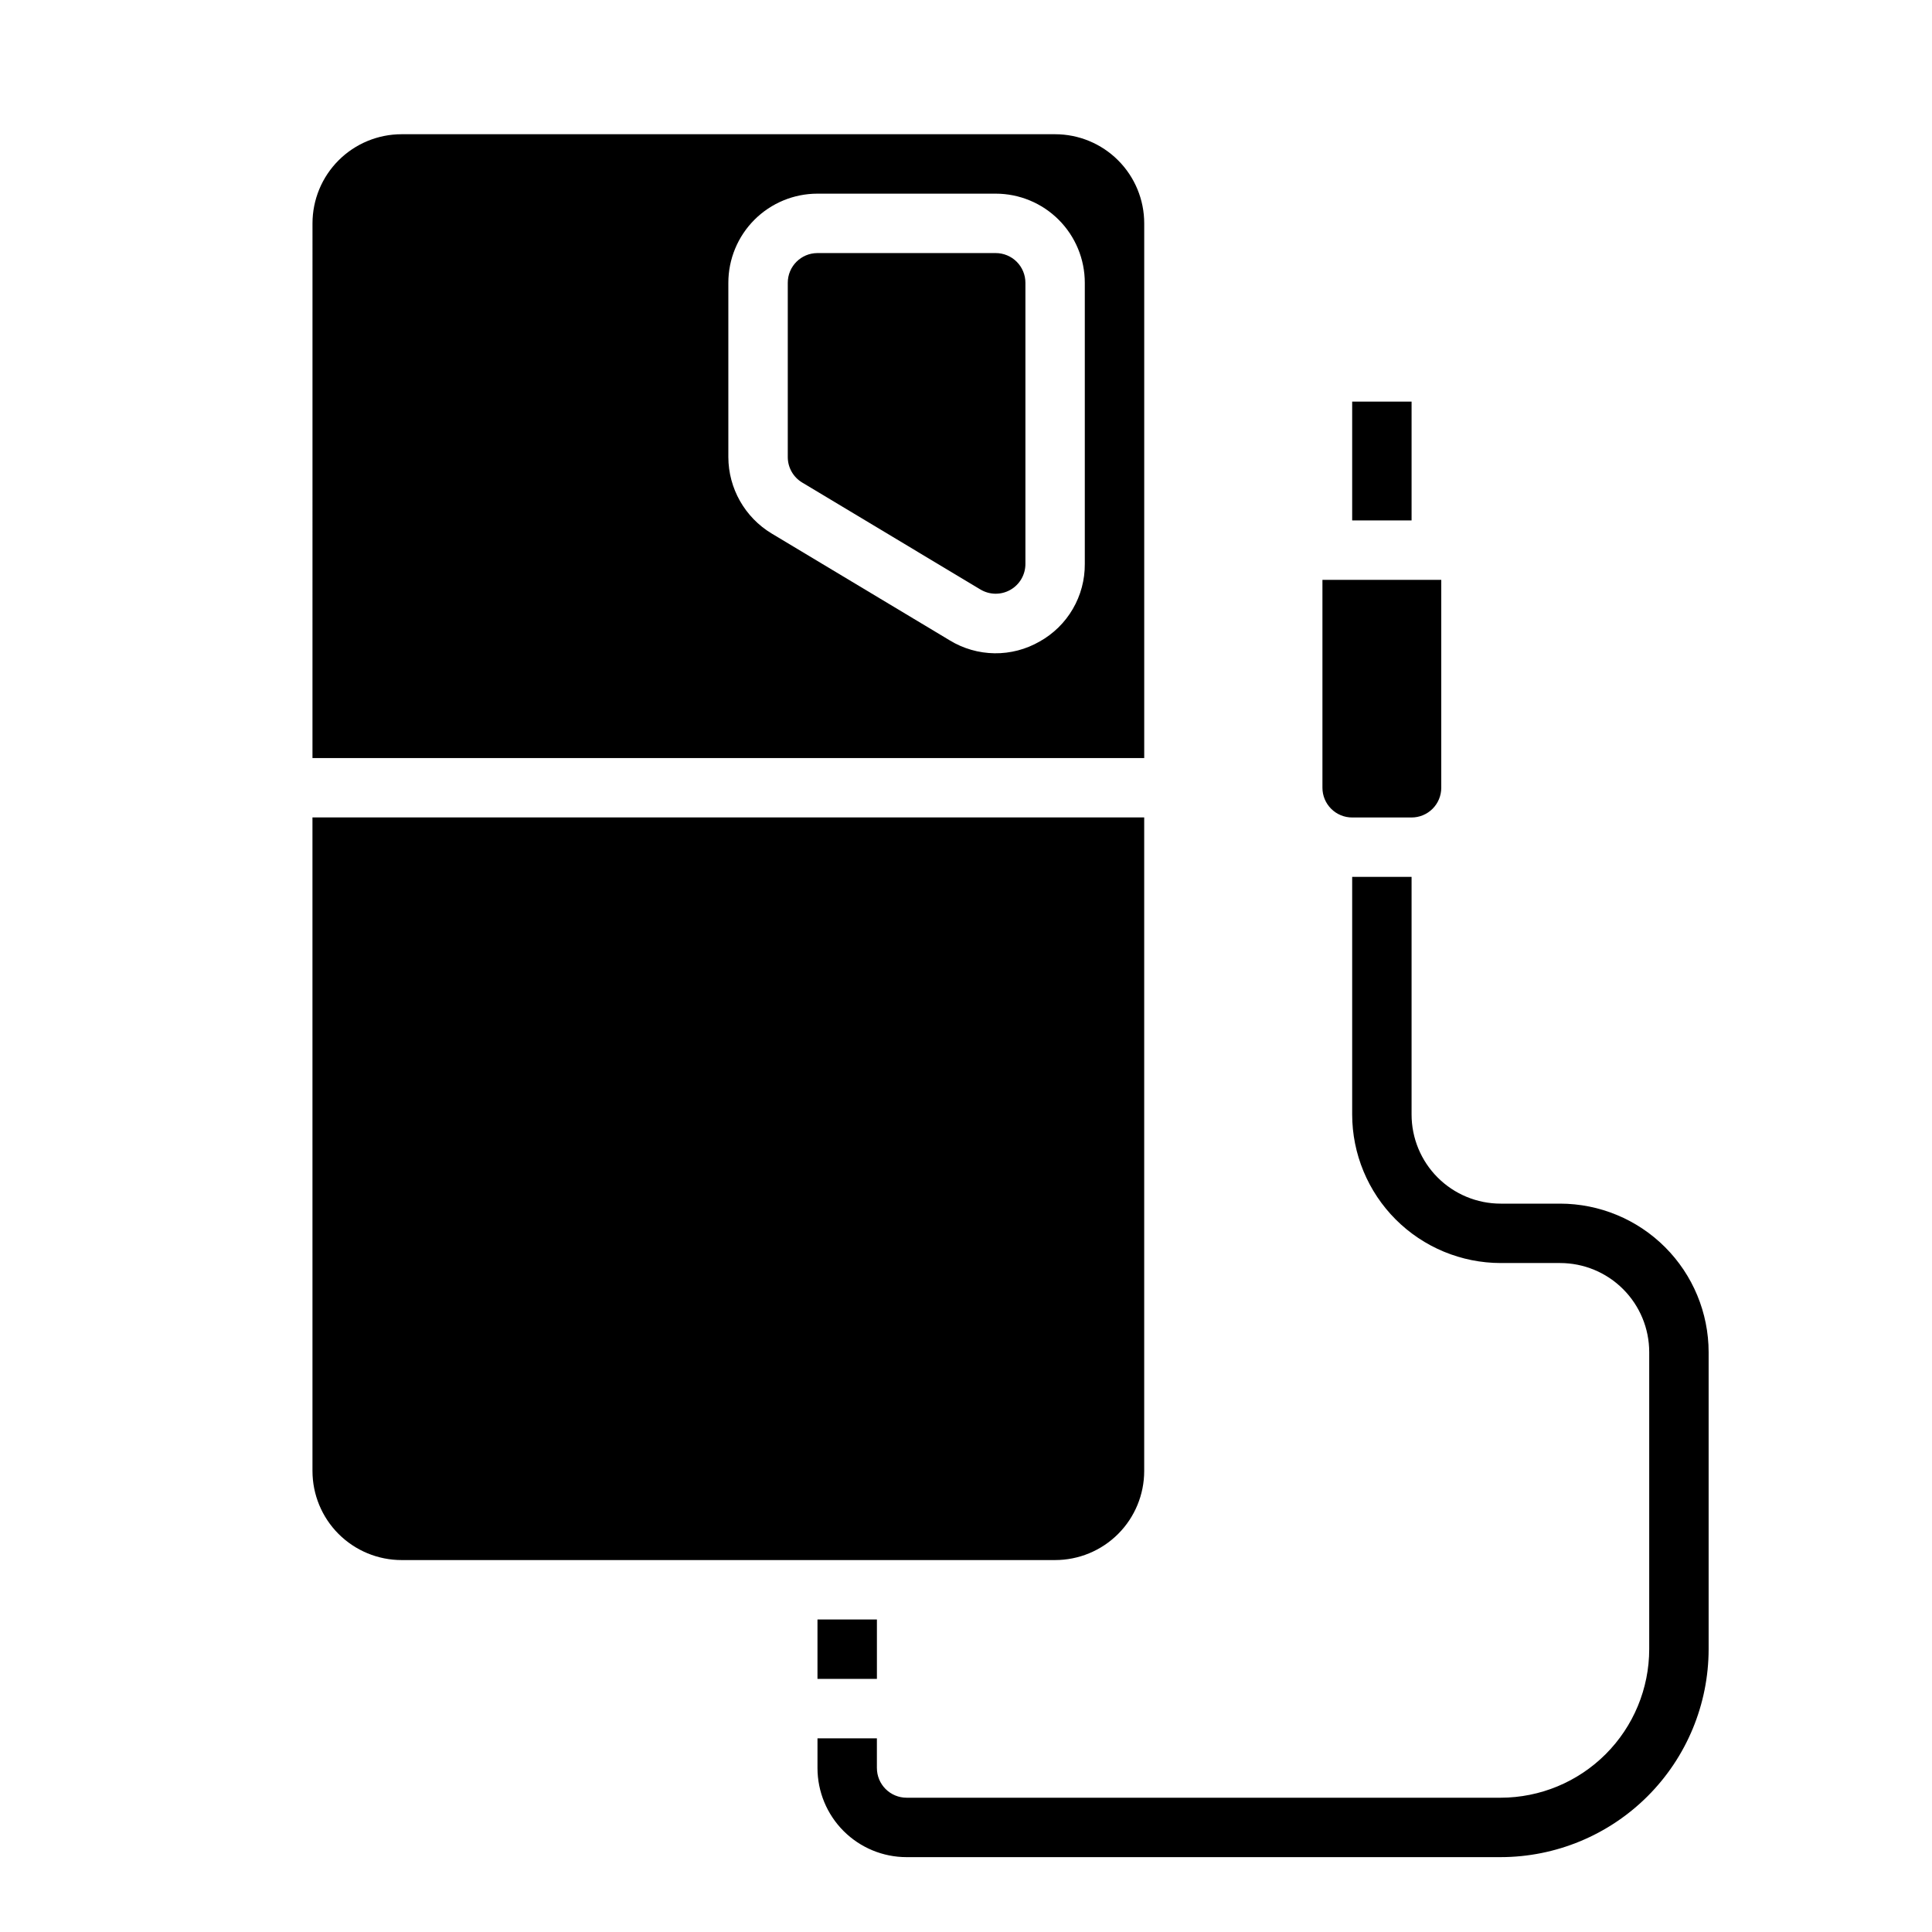
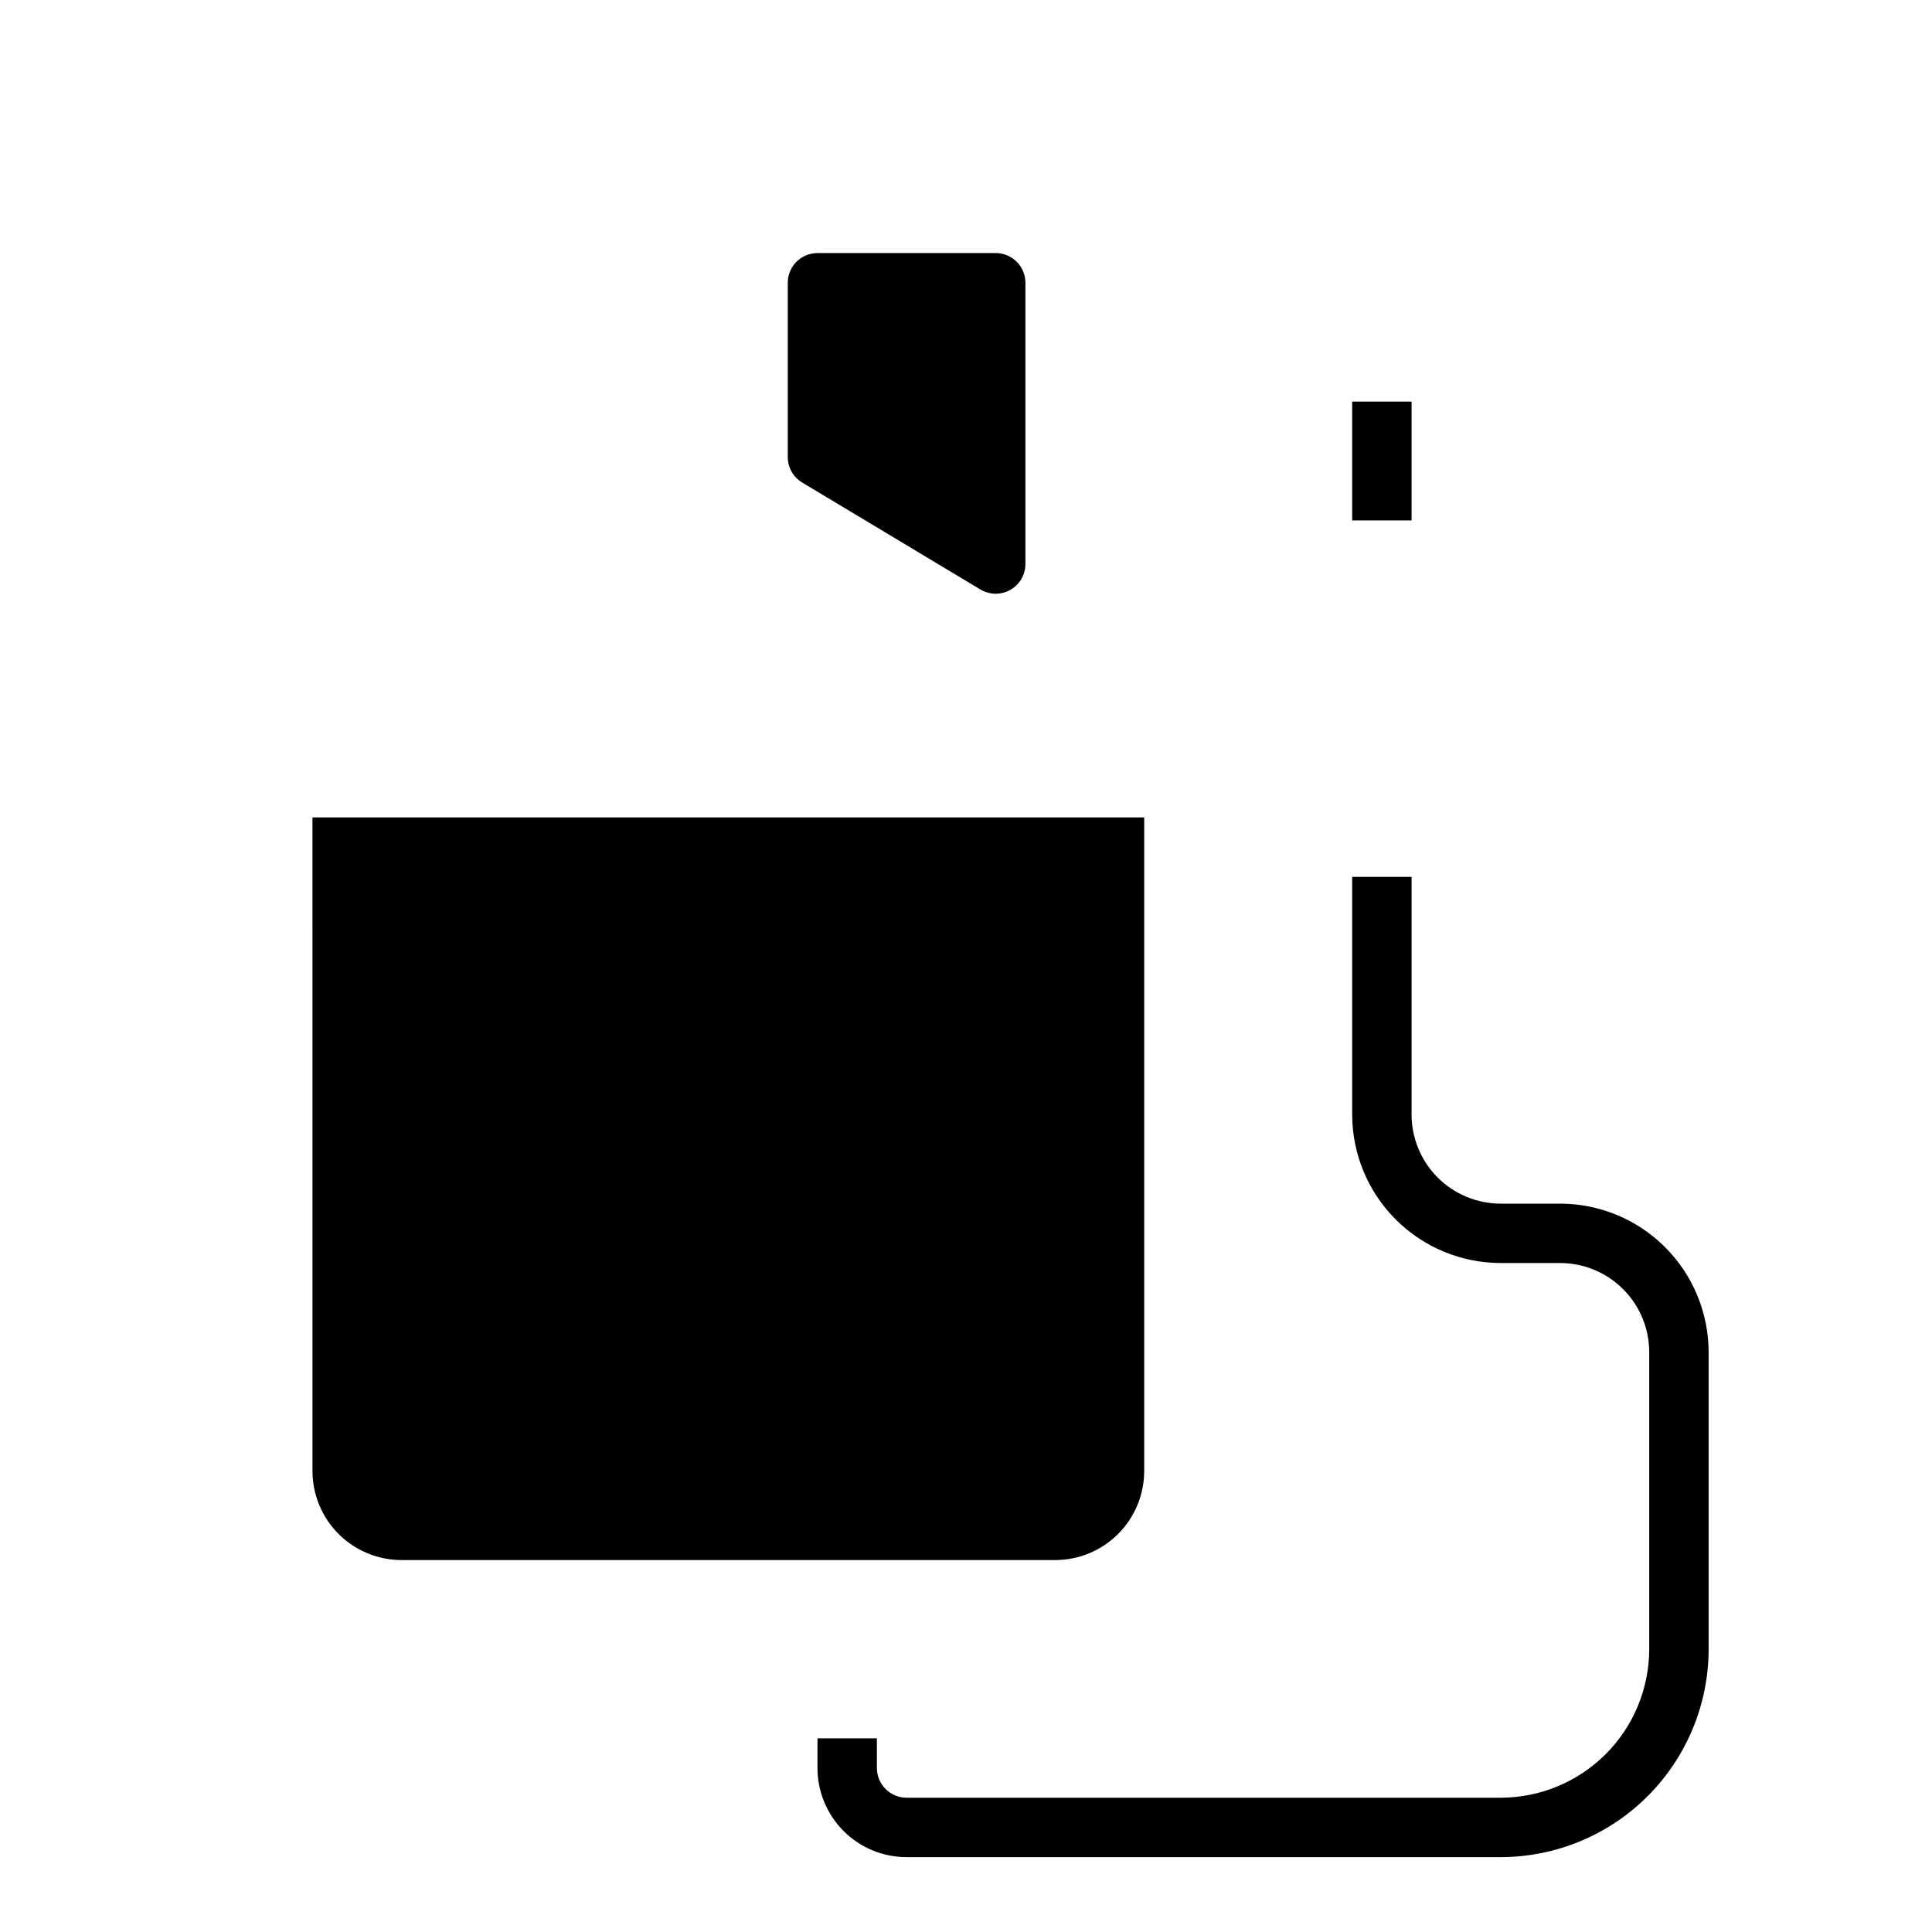
<svg xmlns="http://www.w3.org/2000/svg" fill="#000000" width="800px" height="800px" version="1.1" viewBox="144 144 512 512">
  <g>
    <path d="m541.7 636.16h-157.44c-6.262 0-12.27-2.488-16.699-6.918-4.43-4.43-6.918-10.438-6.918-16.699v-7.871h15.742v7.871h0.004c0 2.09 0.828 4.09 2.305 5.566s3.481 2.305 5.566 2.305h157.44c10.434-0.012 20.438-4.164 27.816-11.539 7.379-7.379 11.531-17.387 11.543-27.82v-78.719c0-6.266-2.488-12.27-6.918-16.699-4.426-4.43-10.434-6.918-16.699-6.918h-15.742c-10.434-0.012-20.441-4.164-27.82-11.543-7.375-7.379-11.527-17.383-11.539-27.816v-62.977h15.742v62.977c0 6.262 2.488 12.27 6.918 16.699 4.43 4.43 10.434 6.918 16.699 6.918h15.742c10.438 0.012 20.441 4.16 27.82 11.539 7.379 7.379 11.527 17.383 11.543 27.82v78.719c-0.02 14.609-5.828 28.617-16.16 38.945-10.328 10.332-24.336 16.141-38.945 16.16z" />
-     <path d="m494.46 352.77c0 2.09 0.832 4.09 2.309 5.566 1.477 1.477 3.477 2.305 5.566 2.305h15.742c2.09 0 4.09-0.828 5.566-2.305 1.477-1.477 2.305-3.477 2.305-5.566v-55.102h-31.488z" />
-     <path d="m502.34 250.43h15.742v31.488h-15.742z" />
-     <path d="m226.81 344.89h220.42v-141.7c0-6.266-2.488-12.273-6.918-16.699-4.426-4.43-10.434-6.918-16.699-6.918h-173.18c-6.262 0-12.27 2.488-16.699 6.918-4.43 4.426-6.918 10.434-6.918 16.699zm110.21-125.95c0-6.262 2.488-12.27 6.914-16.699 4.43-4.43 10.438-6.918 16.699-6.918h47.234c6.262 0 12.27 2.488 16.699 6.918 4.43 4.43 6.918 10.438 6.918 16.699v74.531c0.027 4.188-1.07 8.301-3.18 11.914-2.106 3.617-5.148 6.598-8.805 8.633-3.625 2.086-7.746 3.16-11.93 3.109-4.184-0.055-8.277-1.23-11.852-3.406l-47.23-28.34c-7.098-4.281-11.449-11.957-11.469-20.246z" />
+     <path d="m502.34 250.43h15.742v31.488h-15.742" />
    <path d="m356.59 271.88 47.23 28.34v-0.004c2.43 1.461 5.461 1.504 7.93 0.105 2.469-1.395 3.996-4.012 3.996-6.852v-74.531c0-2.086-0.828-4.09-2.305-5.566s-3.481-2.305-5.566-2.305h-47.234c-4.348 0-7.871 3.523-7.871 7.871v46.195c0 2.762 1.449 5.32 3.82 6.746z" />
    <path d="m226.81 533.82c0 6.262 2.488 12.27 6.918 16.699 4.43 4.426 10.438 6.914 16.699 6.914h173.18c6.266 0 12.273-2.488 16.699-6.914 4.43-4.43 6.918-10.438 6.918-16.699v-173.19h-220.42z" />
-     <path d="m360.64 573.18h15.75v15.742h-15.75z" />
  </g>
</svg>